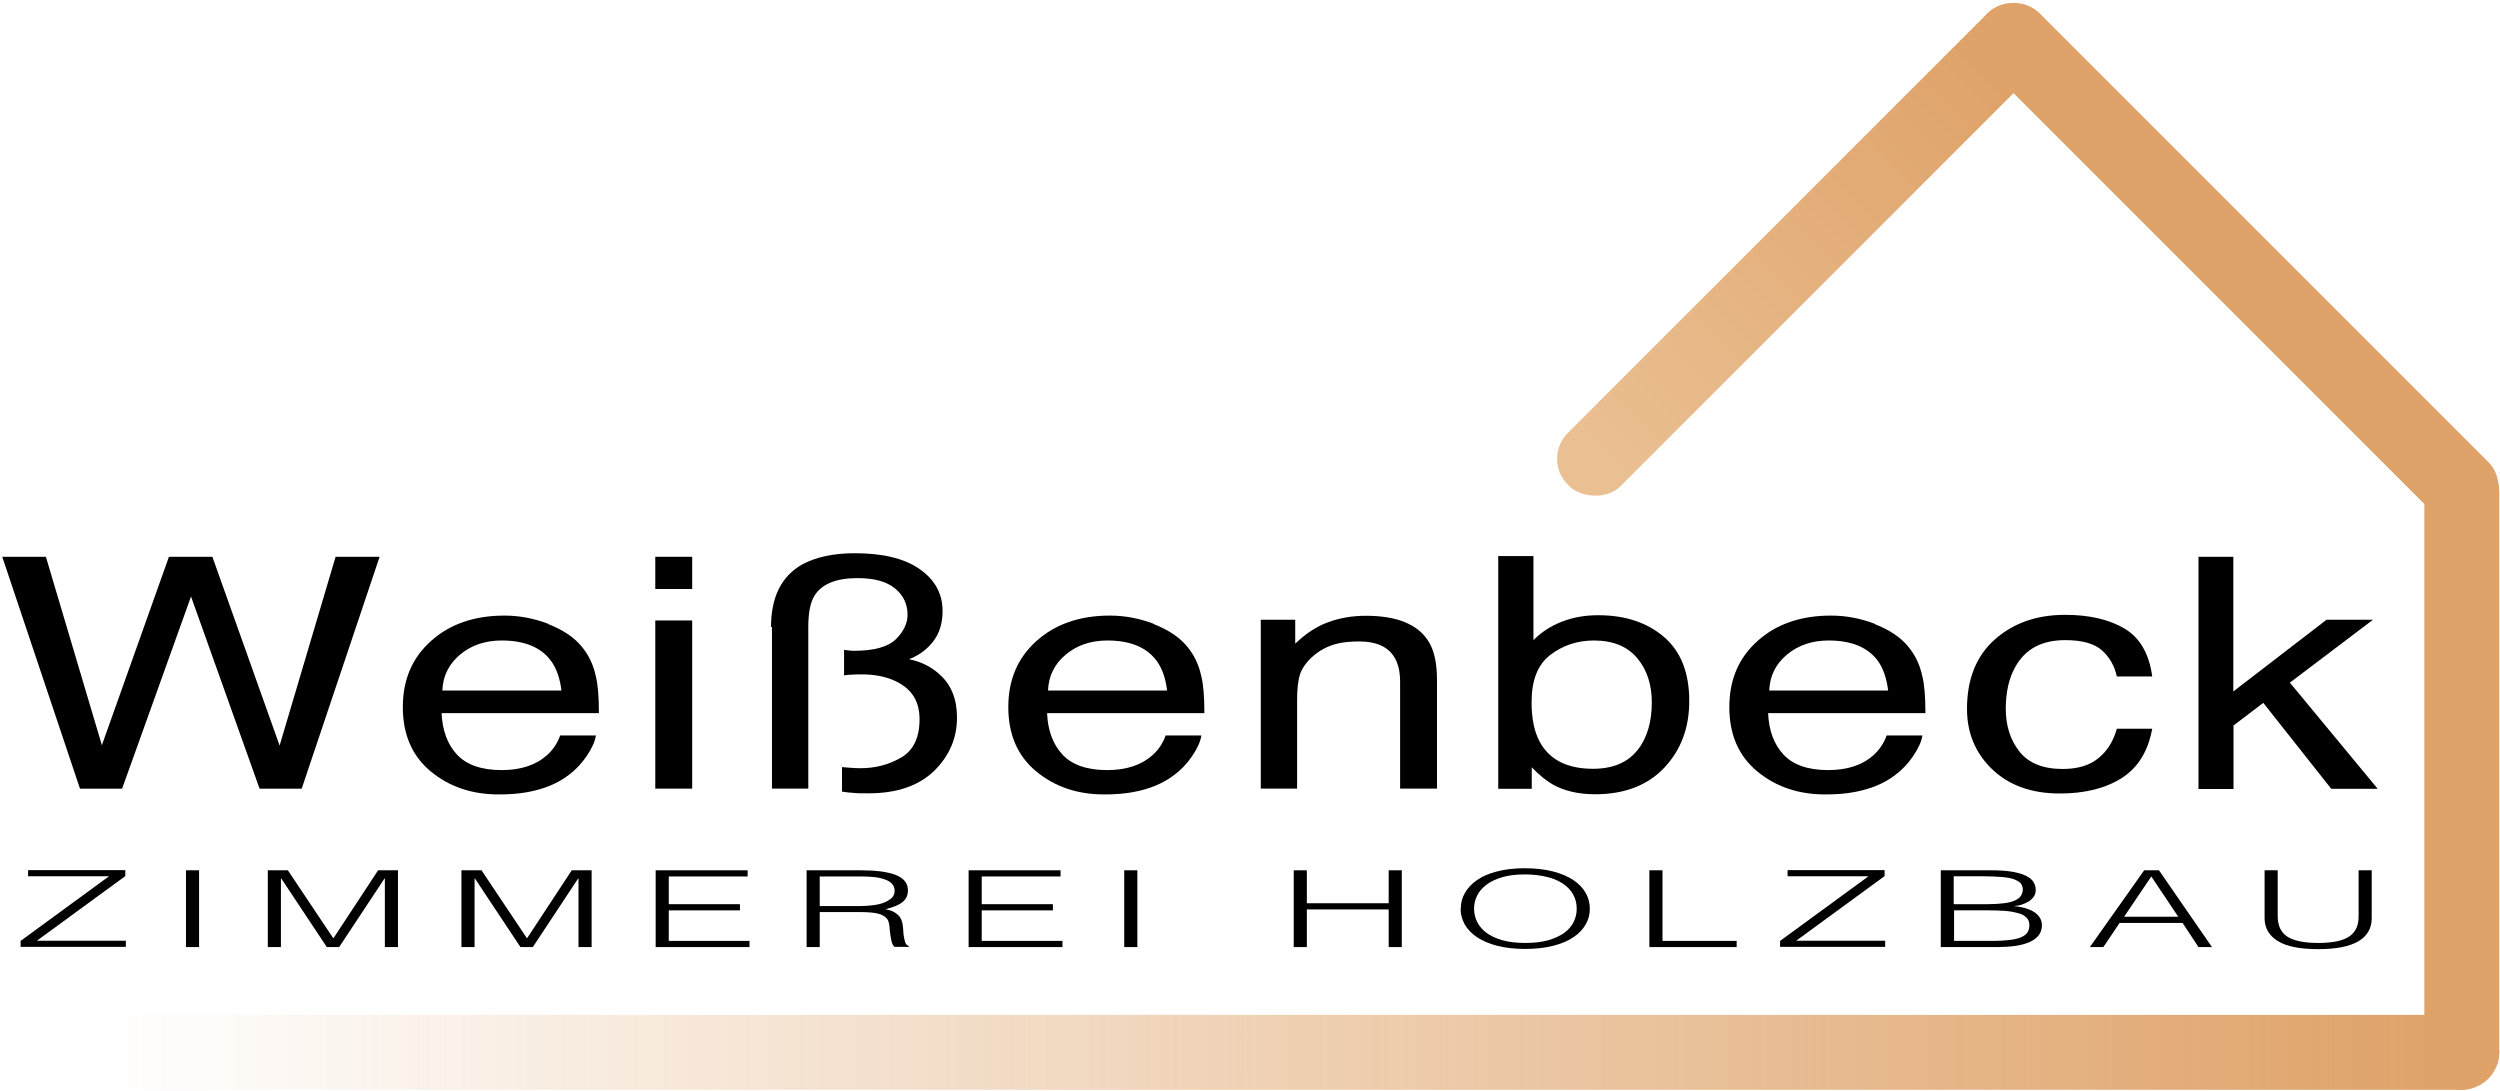
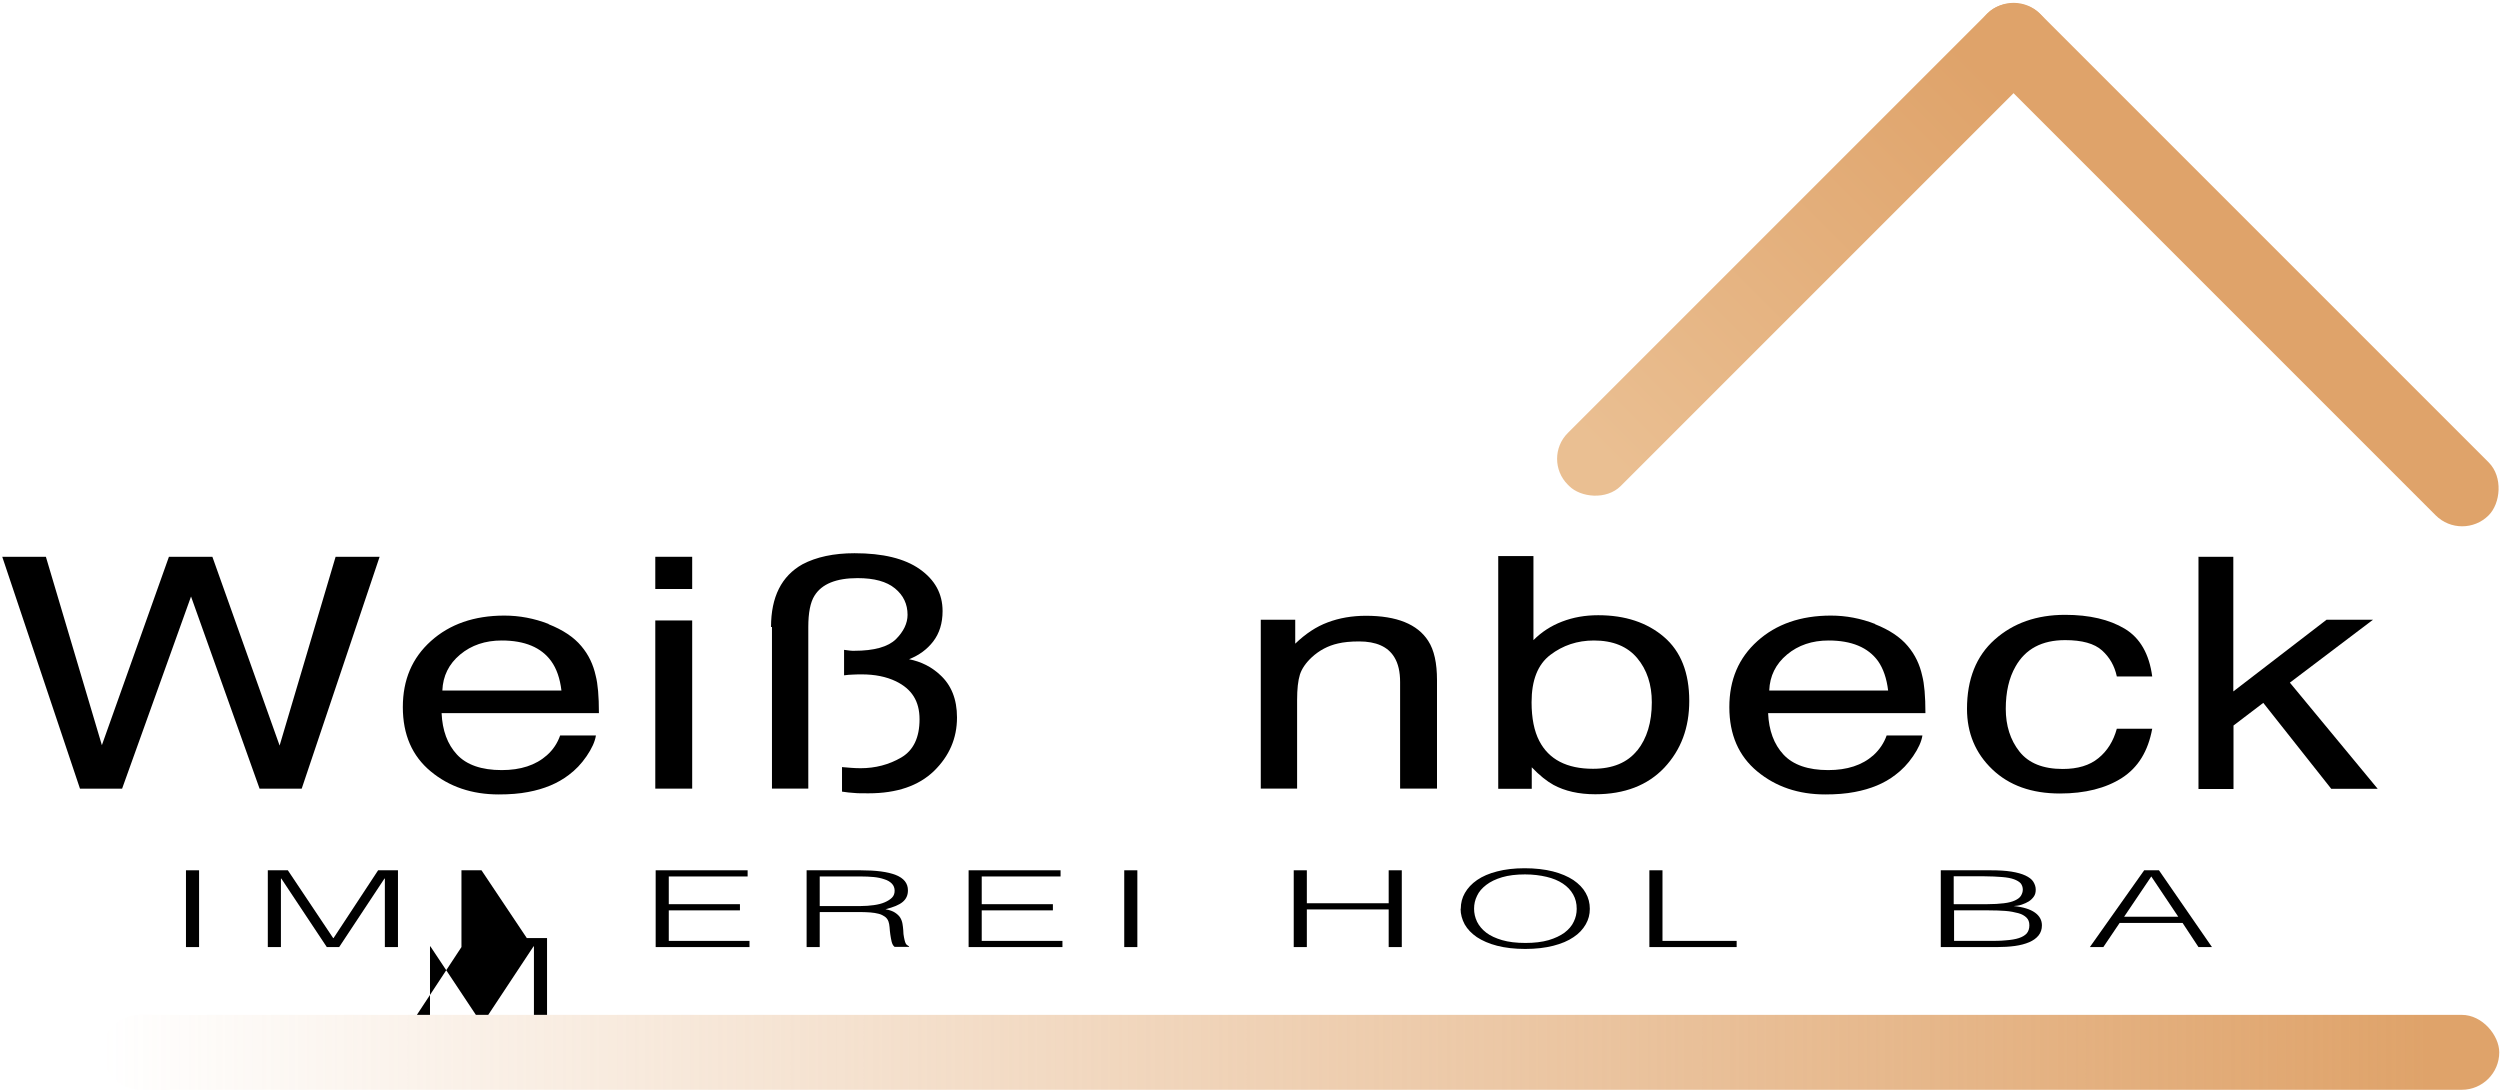
<svg xmlns="http://www.w3.org/2000/svg" width="133.49" height="58.23" version="1.1" viewBox="0 0 133.49 58.23">
  <defs>
    <style>
      .cls-1 {
        fill: url(#Unbenannter_Verlauf_6);
      }

      .cls-2 {
        fill: url(#Unbenannter_Verlauf_5);
      }

      .cls-3 {
        fill: #dfa36a;
      }
    </style>
    <linearGradient id="Unbenannter_Verlauf_5" data-name="Unbenannter Verlauf 5" x1="5.45" y1="56.19" x2="133.45" y2="56.19" gradientUnits="userSpaceOnUse">
      <stop offset="0" stop-color="#dfa36a" stop-opacity="0" />
      <stop offset=".97" stop-color="#dfa36a" />
    </linearGradient>
    <linearGradient id="Unbenannter_Verlauf_6" data-name="Unbenannter Verlauf 6" x1="85.5" y1="24.15" x2="106.94" y2="2.72" gradientTransform="translate(155.02 90.86) rotate(-135)" gradientUnits="userSpaceOnUse">
      <stop offset="0" stop-color="#eabf92" />
      <stop offset=".95" stop-color="#dfa36a" />
    </linearGradient>
  </defs>
  <g>
    <g id="Ebene_1">
      <g>
        <g>
          <path d="M2.45,29.73l2.99,10.06,3.58-10.06h2.32l3.59,10.08,2.99-10.08h2.35l-4.16,12.38h-2.25l-3.66-10.26-3.68,10.26h-2.25L.12,29.73h2.33Z" />
          <path d="M29.29,33.33c.76.3,1.35.69,1.75,1.17.39.46.64.99.77,1.59.11.42.17,1.08.17,1.99h-8.4c.04.92.31,1.66.82,2.21.51.55,1.31.83,2.39.83,1.01,0,1.81-.26,2.41-.79.34-.3.57-.66.71-1.06h1.91c-.05.33-.22.7-.5,1.11-.28.41-.6.74-.95,1-.59.45-1.31.75-2.17.91-.46.09-.99.13-1.57.13-1.43,0-2.64-.41-3.63-1.23-.99-.82-1.49-1.96-1.49-3.43s.5-2.63,1.5-3.53c1-.9,2.31-1.36,3.92-1.36.81,0,1.6.15,2.37.45ZM29.98,36.88c-.08-.66-.26-1.18-.55-1.58-.53-.73-1.41-1.1-2.64-1.1-.88,0-1.62.25-2.22.75-.6.5-.92,1.14-.95,1.92h6.36Z" />
          <path d="M34.99,29.73h1.97v1.72h-1.97v-1.72ZM34.99,33.13h1.97v8.98h-1.97v-8.98Z" />
          <path d="M41.17,33.48c0-1.61.56-2.72,1.68-3.35.74-.39,1.67-.59,2.78-.59,1.51,0,2.67.28,3.48.85s1.22,1.31,1.22,2.24c0,.65-.17,1.19-.5,1.62-.33.43-.76.74-1.29.95.65.13,1.2.41,1.65.83.6.54.91,1.3.91,2.28,0,1.11-.41,2.06-1.23,2.86-.82.79-1.98,1.19-3.49,1.19-.35,0-.61,0-.78-.02-.17-.01-.39-.03-.64-.07v-1.31c.18.02.34.03.49.04.15.01.31.02.5.02.79,0,1.52-.19,2.17-.57.65-.38.98-1.06.98-2.04s-.42-1.62-1.26-2.03c-.52-.25-1.13-.37-1.83-.37-.13,0-.27,0-.44.01-.17,0-.33.02-.5.04v-1.36c.13.02.23.03.31.04s.15.01.23.01c1.07,0,1.81-.21,2.23-.62.41-.41.62-.85.62-1.3,0-.57-.22-1.04-.67-1.41s-1.11-.55-2-.55c-1.14,0-1.91.31-2.3.94-.22.35-.33.91-.33,1.67v8.63h-1.94v-8.63Z" />
-           <path d="M61.62,33.33c.76.3,1.35.69,1.75,1.17.39.46.64.99.77,1.59.11.42.17,1.08.17,1.99h-8.4c.04.92.31,1.66.82,2.21.51.55,1.31.83,2.39.83,1.01,0,1.81-.26,2.41-.79.34-.3.57-.66.71-1.06h1.91c-.05.33-.22.7-.5,1.11-.28.41-.6.74-.95,1-.59.45-1.31.75-2.17.91-.46.09-.99.13-1.57.13-1.43,0-2.64-.41-3.63-1.23-.99-.82-1.49-1.96-1.49-3.43s.5-2.63,1.5-3.53c1-.9,2.31-1.36,3.92-1.36.81,0,1.6.15,2.37.45ZM62.32,36.88c-.08-.66-.26-1.18-.55-1.58-.53-.73-1.41-1.1-2.64-1.1-.88,0-1.62.25-2.22.75-.6.5-.92,1.14-.95,1.92h6.36Z" />
          <path d="M67.32,33.09h1.84v1.28c.55-.53,1.12-.91,1.74-1.14.61-.23,1.29-.35,2.04-.35,1.64,0,2.75.45,3.32,1.34.32.49.47,1.19.47,2.1v5.79h-1.97v-5.69c0-.55-.1-.99-.31-1.33-.34-.56-.97-.84-1.88-.84-.46,0-.84.04-1.13.11-.53.12-1,.37-1.4.74-.32.3-.53.61-.63.92-.1.32-.15.77-.15,1.36v4.73h-1.94v-9.03Z" />
          <path d="M79.99,29.69h1.89v4.49c.43-.43.93-.76,1.53-.99s1.23-.34,1.93-.34c1.44,0,2.61.39,3.51,1.16s1.35,1.91,1.35,3.42c0,1.43-.44,2.61-1.33,3.56-.89.94-2.12,1.42-3.69,1.42-.88,0-1.62-.17-2.23-.5-.36-.2-.75-.51-1.16-.94v1.15h-1.79v-12.42ZM87.42,40.08c.52-.65.78-1.51.78-2.58,0-.95-.26-1.74-.78-2.36-.52-.62-1.29-.94-2.31-.94-.89,0-1.66.26-2.33.77-.67.51-1,1.35-1,2.53,0,.85.14,1.54.41,2.06.51.99,1.47,1.49,2.87,1.49,1.05,0,1.84-.33,2.36-.98Z" />
          <path d="M100.12,33.33c.76.3,1.35.69,1.75,1.17.39.46.64.99.77,1.59.11.42.17,1.08.17,1.99h-8.4c.04.92.31,1.66.82,2.21s1.31.83,2.39.83c1.01,0,1.81-.26,2.41-.79.33-.3.57-.66.71-1.06h1.91c-.05.33-.22.7-.5,1.11s-.6.74-.95,1c-.58.45-1.31.75-2.17.91-.46.09-.99.13-1.57.13-1.43,0-2.64-.41-3.63-1.23s-1.49-1.96-1.49-3.43.5-2.63,1.5-3.53c1-.9,2.31-1.36,3.92-1.36.81,0,1.6.15,2.37.45ZM100.82,36.88c-.08-.66-.26-1.18-.54-1.58-.53-.73-1.41-1.1-2.64-1.1-.88,0-1.62.25-2.22.75-.6.5-.92,1.14-.95,1.92h6.36Z" />
          <path d="M113.45,33.57c.82.49,1.31,1.35,1.47,2.55h-1.89c-.12-.56-.38-1.02-.79-1.39-.41-.37-1.07-.55-1.97-.55-1.24,0-2.12.47-2.65,1.41-.35.61-.52,1.37-.52,2.26s.24,1.66.73,2.28c.49.62,1.26.93,2.31.93.8,0,1.44-.19,1.91-.58.47-.38.8-.91.98-1.57h1.89c-.22,1.2-.75,2.07-1.62,2.63-.86.55-1.97.83-3.31.83-1.51,0-2.71-.43-3.61-1.29-.9-.86-1.35-1.94-1.35-3.23,0-1.58.49-2.82,1.48-3.7.99-.88,2.24-1.32,3.76-1.32,1.3,0,2.36.25,3.18.74Z" />
          <path d="M117.38,29.73h1.87v7.19l4.98-3.83h2.48l-4.44,3.36,4.69,5.67h-2.48l-3.63-4.59-1.59,1.21v3.39h-1.87v-12.38Z" />
        </g>
        <g>
-           <path d="M1.1,50.57v-.33l4.72-3.45H1.5v-.33h5.19v.32l-4.72,3.45h4.75v.33H1.1Z" />
          <path d="M9.93,50.57v-4.1h.7v4.1h-.7Z" />
          <path d="M14.3,50.57v-4.1h1.07l2.42,3.62h.02l2.38-3.62h1.06v4.1h-.7v-3.66h-.02l-2.42,3.66h-.66l-2.43-3.66h-.02v3.66h-.7Z" />
-           <path d="M24.64,50.57v-4.1h1.07l2.42,3.62h.02l2.38-3.62h1.06v4.1h-.7v-3.66h-.02l-2.42,3.66h-.66l-2.43-3.66h-.02v3.66h-.7Z" />
+           <path d="M24.64,50.57v-4.1h1.07l2.42,3.62h.02h1.06v4.1h-.7v-3.66h-.02l-2.42,3.66h-.66l-2.43-3.66h-.02v3.66h-.7Z" />
          <path d="M35.01,50.57v-4.1h4.91v.33h-4.21v1.48h3.8v.33h-3.8v1.63h4.31v.33h-5.01Z" />
          <path d="M43.77,48.71v1.86h-.7v-4.1h2.89c.81,0,1.44.08,1.87.25.43.17.65.44.65.82,0,.26-.09.46-.28.62s-.49.28-.92.39c.22.04.39.1.51.18.12.08.22.17.28.27s.1.21.12.33c.02.11.03.22.04.33,0,.16.02.29.04.39s.04.19.06.25.05.12.09.15.08.06.12.08v.03h-.77c-.08-.06-.13-.16-.16-.28-.03-.12-.05-.25-.07-.38s-.03-.26-.04-.39c-.01-.12-.03-.23-.06-.31-.04-.11-.11-.2-.2-.26s-.2-.12-.33-.15-.27-.06-.44-.07-.33-.02-.5-.02h-2.19ZM45.94,48.38c.26,0,.5-.02.72-.05s.42-.08.58-.15.29-.15.39-.25c.1-.1.14-.23.14-.37s-.05-.28-.15-.38c-.1-.1-.23-.18-.4-.23-.17-.06-.36-.1-.57-.12s-.44-.03-.67-.03h-2.21v1.58h2.17Z" />
          <path d="M51.72,50.57v-4.1h4.91v.33h-4.21v1.48h3.8v.33h-3.8v1.63h4.31v.33h-5.01Z" />
          <path d="M60.03,50.57v-4.1h.7v4.1h-.7Z" />
          <path d="M69.08,50.57v-4.1h.7v1.76h4.37v-1.76h.7v4.1h-.7v-2.01h-4.37v2.01h-.7Z" />
          <path d="M78,48.52c0-.3.07-.58.22-.84.15-.26.36-.49.65-.69.29-.2.64-.35,1.07-.46.42-.11.91-.17,1.47-.17s1.08.06,1.51.17.8.27,1.09.46c.29.2.51.42.66.69.15.26.22.55.22.85s-.07.57-.22.83c-.15.26-.36.49-.65.68-.29.2-.65.35-1.08.46-.43.11-.93.17-1.5.17s-1.07-.06-1.5-.17c-.43-.11-.79-.27-1.08-.46-.29-.2-.5-.42-.65-.68-.14-.26-.22-.54-.22-.83ZM81.45,50.35c.48,0,.89-.05,1.24-.15.34-.1.63-.24.85-.4.22-.17.39-.36.49-.58.11-.22.16-.45.16-.69,0-.29-.06-.54-.19-.77-.13-.23-.31-.42-.55-.58-.24-.16-.53-.28-.87-.36-.34-.08-.72-.13-1.15-.13-.47,0-.88.05-1.22.15s-.63.24-.85.41-.39.36-.49.58c-.11.22-.16.45-.16.69s.05.47.16.7c.11.22.27.41.49.58s.51.3.85.4c.34.1.76.15,1.25.15Z" />
          <path d="M88.07,50.57v-4.1h.7v3.77h3.96v.33h-4.65Z" />
-           <path d="M95.05,50.57v-.33l4.72-3.45h-4.32v-.33h5.18v.32l-4.72,3.45h4.75v.33h-5.62Z" />
          <path d="M103.63,50.57v-4.1h2.66c.43,0,.8.02,1.11.07.31.05.56.12.75.21.19.09.34.2.42.33s.13.27.13.42-.03.27-.1.37-.16.19-.27.26-.23.12-.37.17-.29.07-.44.08h0c.51.05.89.17,1.14.35.25.18.37.41.37.68,0,.21-.06.39-.18.54-.12.15-.29.27-.5.36-.21.09-.47.16-.76.2-.3.04-.62.06-.97.06h-3.01ZM104.33,48.28h1.76c.36,0,.67-.02.91-.05.25-.03.44-.08.59-.15.15-.07.26-.15.32-.25.06-.1.1-.21.1-.33s-.04-.24-.11-.33c-.08-.09-.2-.16-.36-.22-.16-.06-.38-.1-.64-.12-.26-.02-.59-.04-.97-.04h-1.61v1.48ZM104.33,50.24h1.77c.38,0,.72,0,1-.03.28-.02.52-.06.7-.12.18-.06.32-.14.42-.25.09-.11.14-.25.14-.43s-.05-.31-.15-.41-.25-.19-.44-.24-.42-.1-.69-.12c-.27-.02-.56-.03-.89-.03h-1.85v1.63Z" />
          <path d="M111.59,50.57l2.9-4.1h.79l2.83,4.1h-.72l-.85-1.29h-3.36l-.87,1.29h-.72ZM113.42,48.95h2.89l-1.44-2.15-1.45,2.15Z" />
-           <path d="M120.92,46.47h.7v2.44c0,.51.17.88.51,1.1.34.22.89.34,1.65.34.4,0,.73-.03,1.01-.09.28-.06.5-.15.67-.27.17-.12.29-.27.37-.45.08-.18.11-.39.11-.63v-2.44h.7v2.56c0,.54-.24.95-.71,1.23-.48.28-1.19.42-2.15.42s-1.68-.14-2.15-.43c-.47-.29-.71-.7-.71-1.22v-2.56Z" />
        </g>
-         <rect class="cls-3" x="114.49" y="39.22" width="33.93" height="4" rx="2" ry="2" transform="translate(172.67 -90.23) rotate(90)" />
        <rect class="cls-2" x="5.45" y="54.19" width="128" height="4" rx="2" ry="2" />
        <rect class="cls-3" x="100.56" y="12.13" width="37.87" height="4" rx="2" ry="2" transform="translate(44.99 -80.36) rotate(45)" />
        <rect class="cls-1" x="78.53" y="11.32" width="35.6" height="4" rx="1.95" ry="1.95" transform="translate(173.87 -45.37) rotate(135)" />
      </g>
    </g>
  </g>
</svg>